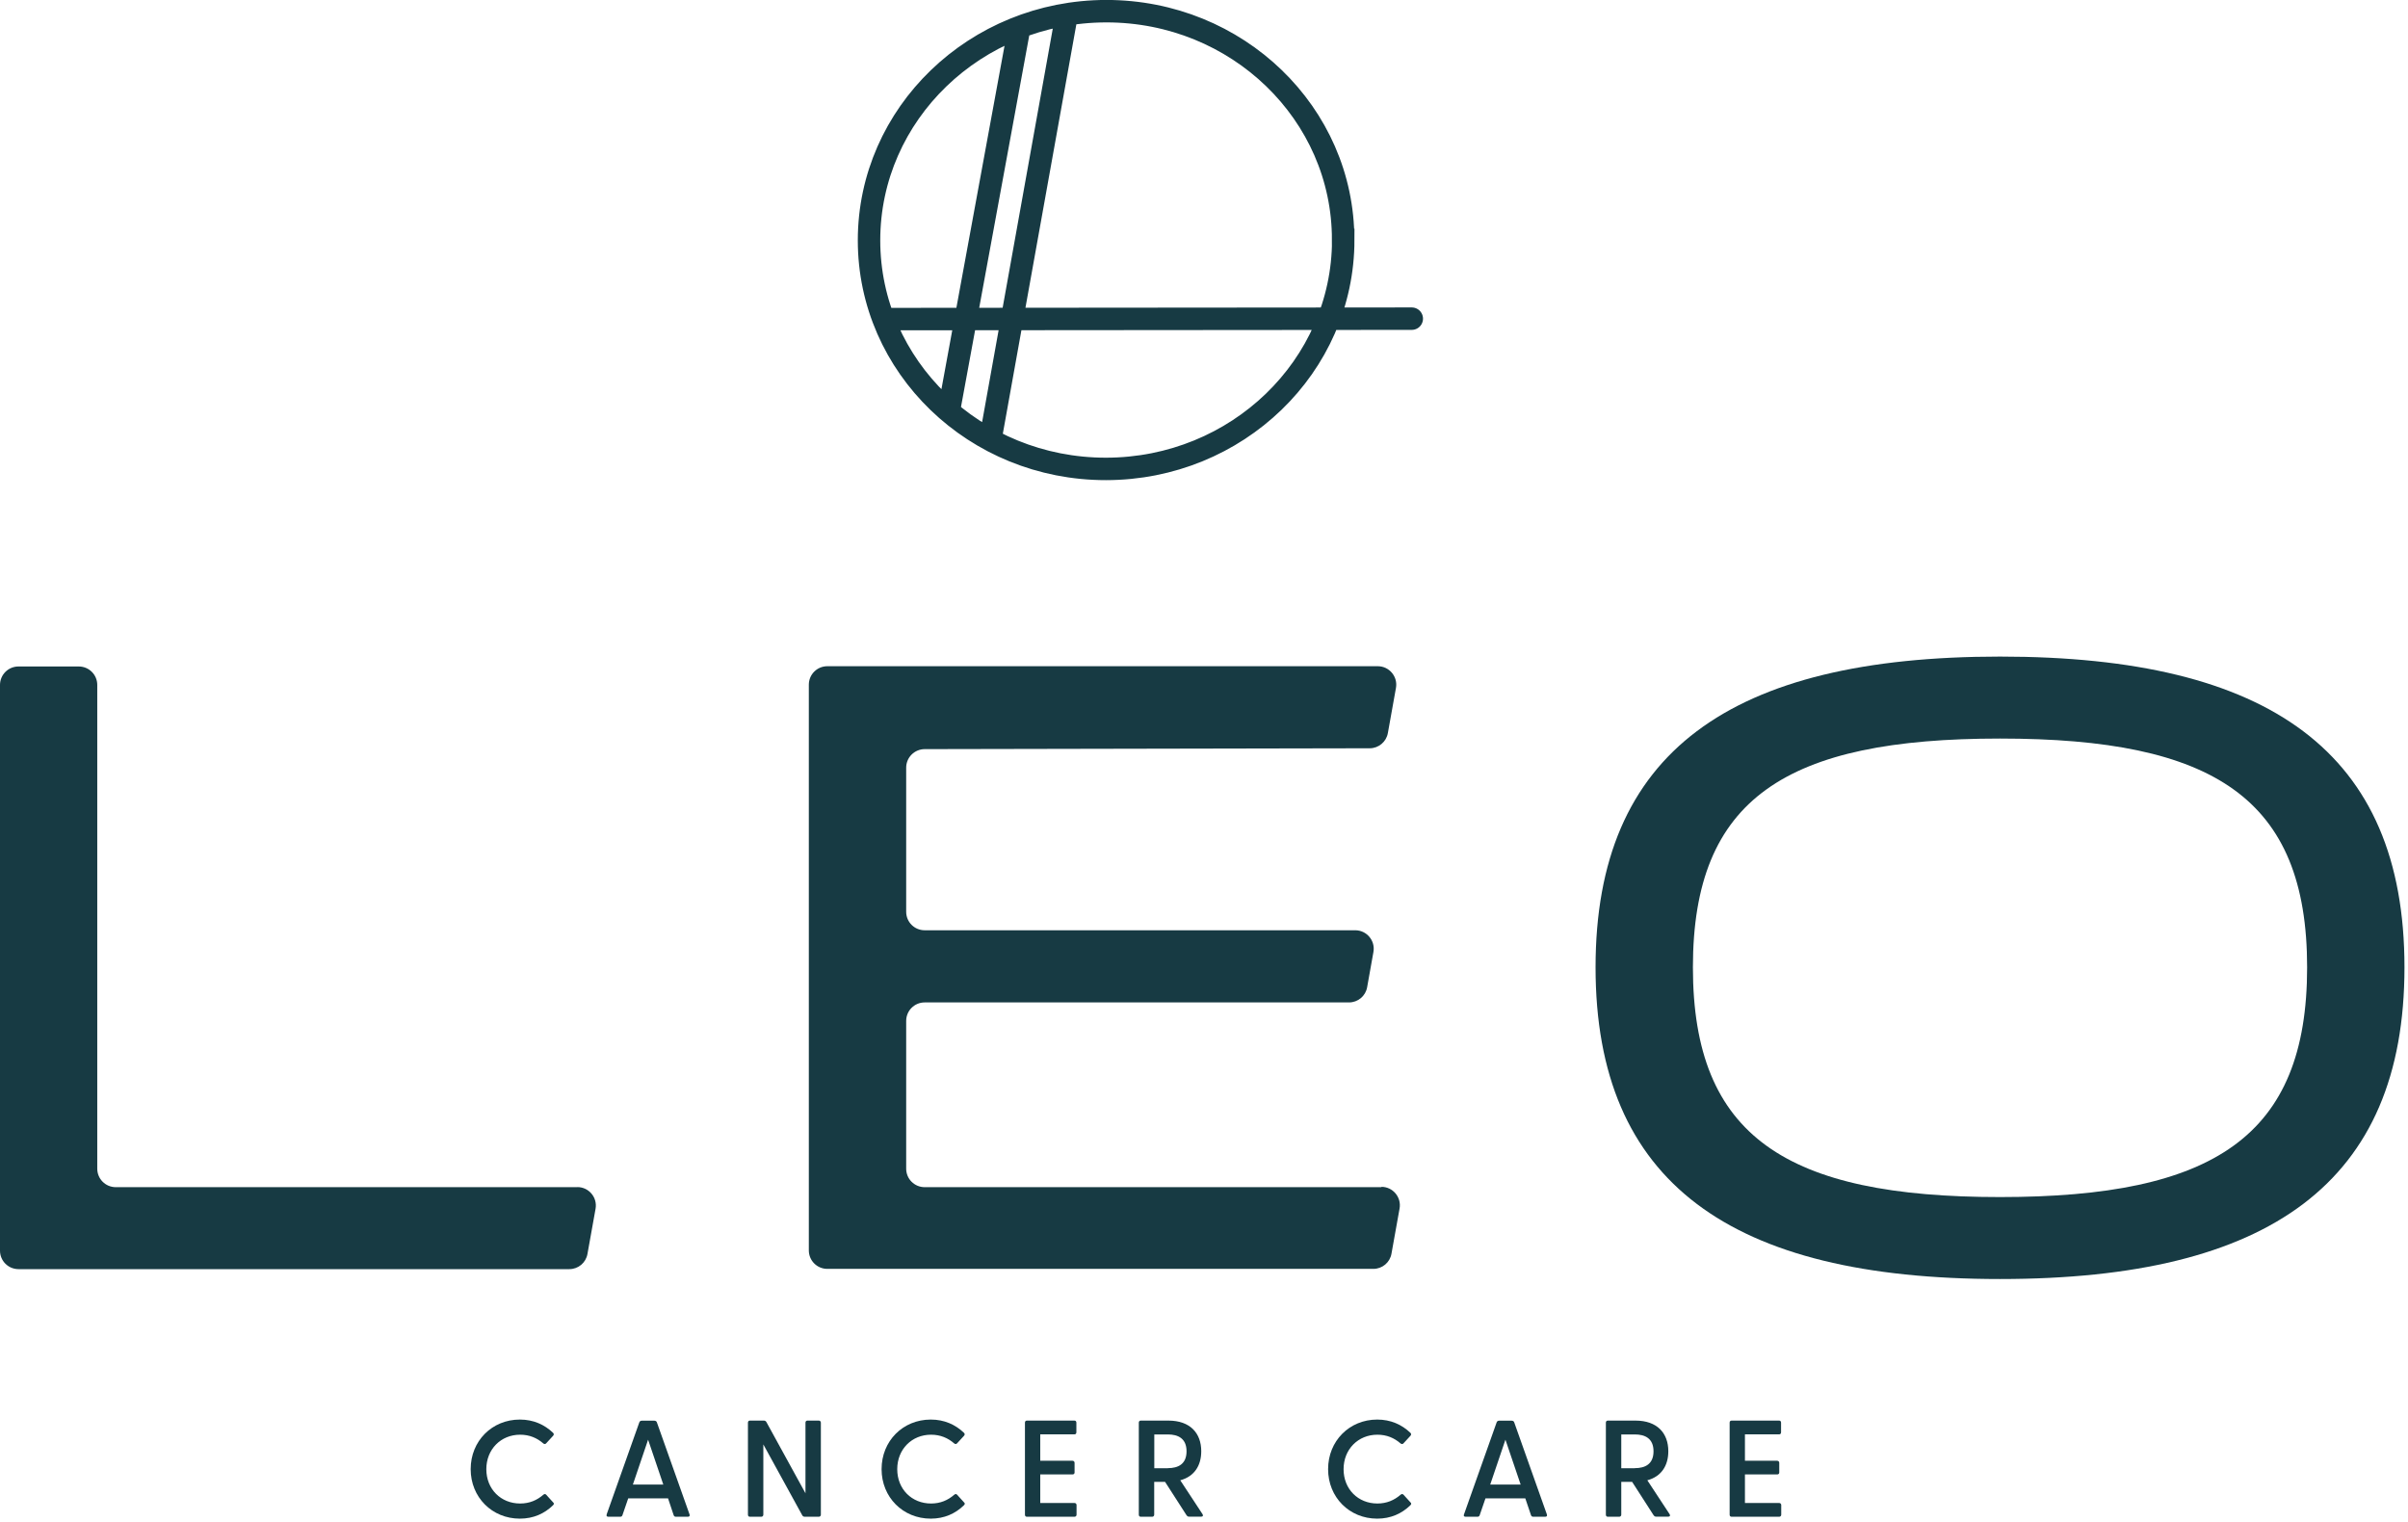
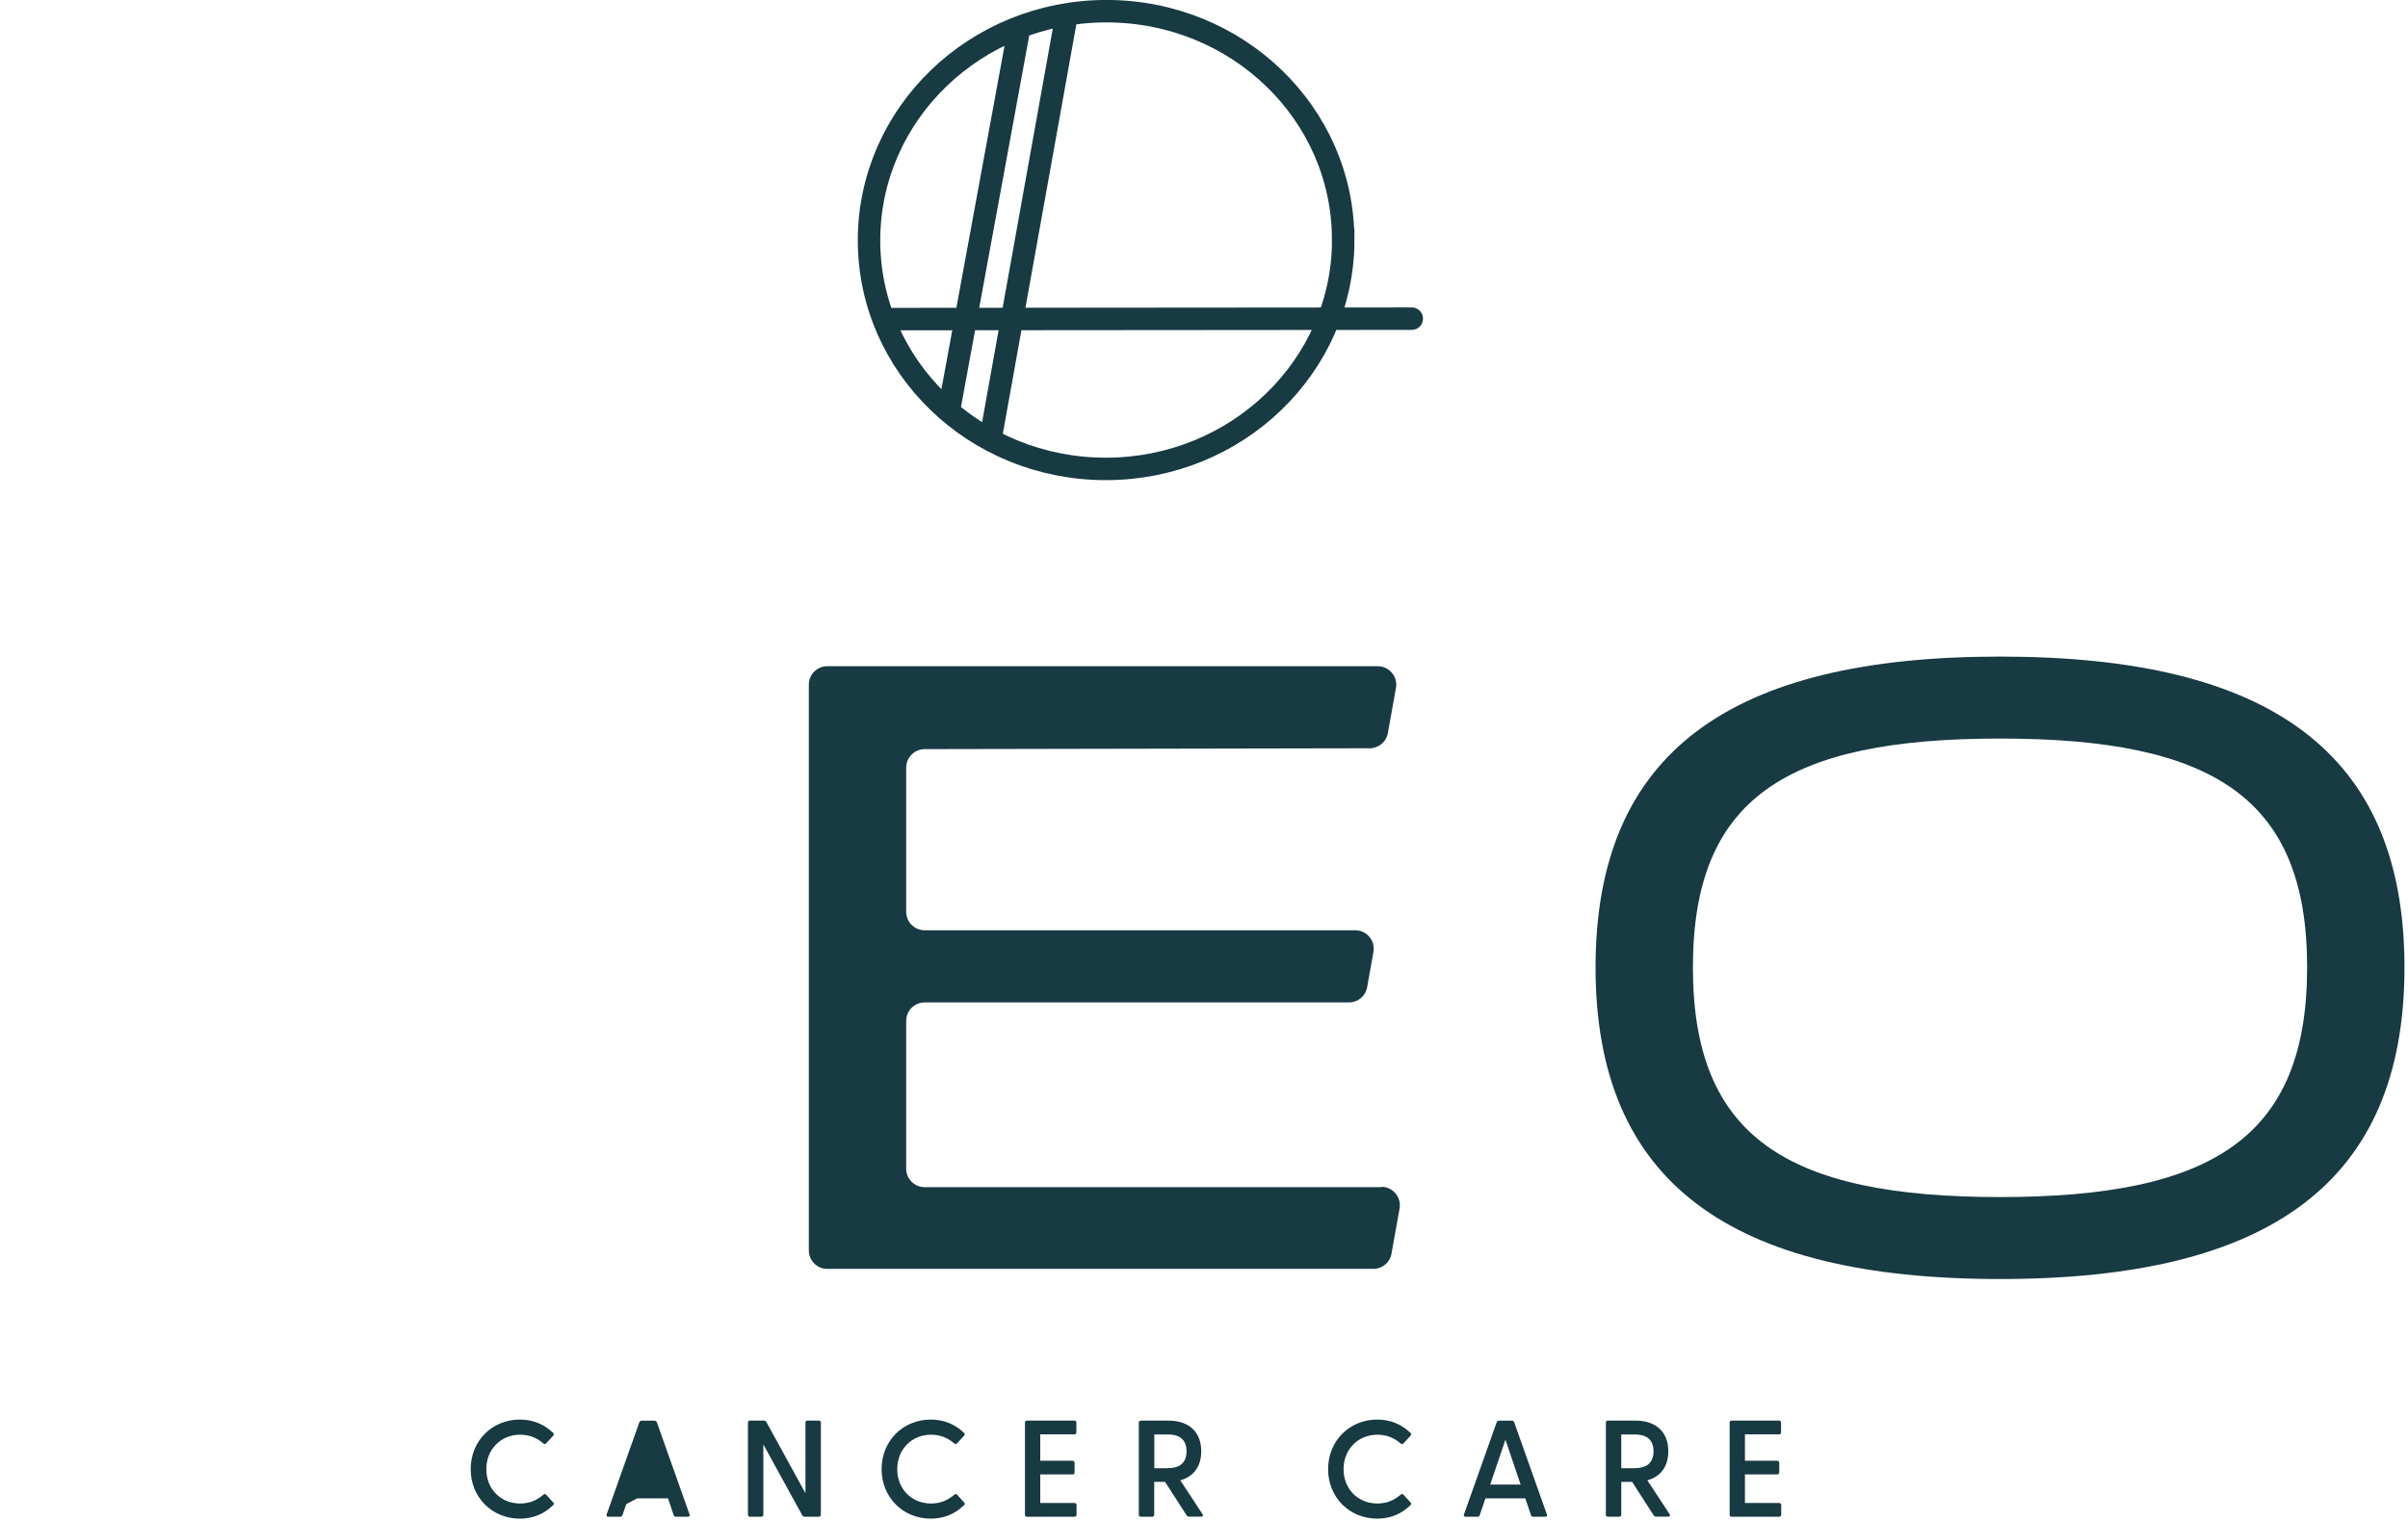
<svg xmlns="http://www.w3.org/2000/svg" width="280" height="177" viewBox="0 0 280 177" fill="none">
  <g clip-path="url(#clip0_931_402)">
    <path d="M123.98 2L115.28 50.44M102.81 37.1L164.16 37.05M118.53 3.16L110.41 47.35M156.19 27.89C156.18 42.59 143.83 54.51 128.6 54.52C113.38 54.53 101.04 42.63 101.05 27.93C101.06 13.23 113.42 1.31 128.64 1.3C143.86 1.29 156.2 13.19 156.18 27.89H156.19Z" stroke="#173A43" stroke-width="2.61" stroke-miterlimit="10" stroke-linecap="round" />
    <path d="M232.56 148.71C201.24 148.71 185.53 137.5 185.53 112.47C185.53 87.44 201.24 76.34 232.56 76.34C263.88 76.34 279.59 87.44 279.59 112.47C279.59 137.5 263.88 148.71 232.56 148.71ZM232.56 85.87C207.74 85.87 196.85 92.78 196.85 112.47C196.85 132.16 207.74 139.18 232.56 139.18C257.38 139.18 268.27 132.16 268.27 112.47C268.27 92.78 257.38 85.87 232.56 85.87Z" fill="#173A43" />
-     <path d="M67.14 138.03H13.46C12.27 138.03 11.31 137.07 11.31 135.88V79.64C11.31 78.45 10.35 77.49 9.16 77.49H2.15C0.96 77.49 0 78.45 0 79.64V145.41C0 146.6 0.96 147.56 2.15 147.56H66.2C67.24 147.56 68.13 146.82 68.31 145.79L69.25 140.55C69.49 139.23 68.47 138.02 67.14 138.02V138.03Z" fill="#173A43" />
    <path d="M160.64 138.03H107.52C106.33 138.03 105.37 137.07 105.37 135.88V118.7C105.37 117.51 106.33 116.55 107.52 116.55H156.86C157.9 116.55 158.79 115.81 158.97 114.78L159.7 110.69C159.94 109.37 158.92 108.16 157.59 108.16H107.52C106.33 108.16 105.37 107.2 105.37 106.01V89.25C105.37 88.07 106.33 87.11 107.51 87.1L159.27 87C160.31 87 161.2 86.25 161.38 85.23L162.32 79.99C162.56 78.67 161.54 77.46 160.21 77.46H96.2C95.01 77.46 94.05 78.42 94.05 79.61V145.38C94.05 146.57 95.01 147.53 96.2 147.53H159.69C160.73 147.53 161.62 146.79 161.8 145.76L162.74 140.52C162.98 139.2 161.96 137.99 160.63 137.99L160.64 138.03Z" fill="#173A43" />
    <path d="M54.73 170.81C54.73 167.55 57.2 165.05 60.45 165.05C62.03 165.05 63.31 165.64 64.3 166.58C64.41 166.69 64.43 166.8 64.32 166.93L63.51 167.81C63.41 167.92 63.3 167.92 63.18 167.83C62.45 167.19 61.57 166.81 60.48 166.81C58.25 166.81 56.55 168.5 56.55 170.82C56.55 173.14 58.24 174.81 60.48 174.81C61.57 174.81 62.44 174.43 63.18 173.79C63.31 173.68 63.42 173.69 63.51 173.79L64.32 174.68C64.45 174.79 64.42 174.9 64.3 175.02C63.31 175.98 62.03 176.57 60.45 176.57C57.21 176.57 54.73 174.08 54.73 170.82V170.81Z" fill="#173A43" />
-     <path d="M70.54 176.08L74.34 165.37C74.39 165.24 74.5 165.18 74.63 165.18H76.08C76.21 165.18 76.34 165.24 76.38 165.37L80.18 176.08C80.24 176.24 80.16 176.35 79.99 176.35H78.6C78.47 176.35 78.38 176.3 78.33 176.16L77.68 174.21H73.05L72.38 176.16C72.33 176.3 72.25 176.35 72.11 176.35H70.74C70.56 176.35 70.48 176.24 70.55 176.08H70.54ZM77.13 172.61L75.36 167.39L73.59 172.61H77.13Z" fill="#173A43" />
+     <path d="M70.54 176.08L74.34 165.37C74.39 165.24 74.5 165.18 74.63 165.18H76.08C76.21 165.18 76.34 165.24 76.38 165.37L80.18 176.08C80.24 176.24 80.16 176.35 79.99 176.35H78.6C78.47 176.35 78.38 176.3 78.33 176.16L77.68 174.21H73.05L72.38 176.16C72.33 176.3 72.25 176.35 72.11 176.35H70.74C70.56 176.35 70.48 176.24 70.55 176.08H70.54ZL75.36 167.39L73.59 172.61H77.13Z" fill="#173A43" />
    <path d="M93.29 176.19L88.76 167.94V176.11C88.76 176.25 88.66 176.35 88.52 176.35H87.19C87.05 176.35 86.97 176.25 86.97 176.11V165.41C86.97 165.27 87.05 165.17 87.19 165.17H88.82C88.95 165.17 89.04 165.22 89.11 165.33L93.66 173.62V165.41C93.66 165.27 93.74 165.17 93.88 165.17H95.21C95.35 165.17 95.45 165.27 95.45 165.41V176.11C95.45 176.25 95.35 176.35 95.21 176.35H93.58C93.45 176.35 93.36 176.3 93.29 176.19Z" fill="#173A43" />
    <path d="M102.51 170.81C102.51 167.55 104.98 165.05 108.23 165.05C109.81 165.05 111.09 165.64 112.08 166.58C112.19 166.69 112.21 166.8 112.1 166.93L111.29 167.81C111.19 167.92 111.08 167.92 110.96 167.83C110.23 167.19 109.35 166.81 108.26 166.81C106.03 166.81 104.33 168.5 104.33 170.82C104.33 173.14 106.02 174.81 108.26 174.81C109.35 174.81 110.22 174.43 110.96 173.79C111.09 173.68 111.2 173.69 111.29 173.79L112.1 174.68C112.23 174.79 112.2 174.9 112.08 175.02C111.09 175.98 109.81 176.57 108.23 176.57C104.99 176.57 102.51 174.08 102.51 170.82V170.81Z" fill="#173A43" />
    <path d="M119.18 176.11V165.41C119.18 165.27 119.26 165.17 119.4 165.17H124.94C125.08 165.17 125.16 165.27 125.16 165.41V166.53C125.16 166.67 125.08 166.77 124.94 166.77H120.96V169.84H124.71C124.85 169.84 124.95 169.94 124.95 170.08V171.21C124.95 171.35 124.85 171.43 124.71 171.43H120.96V174.75H124.94C125.08 174.75 125.18 174.85 125.18 174.99V176.11C125.18 176.25 125.08 176.35 124.94 176.35H119.4C119.26 176.35 119.18 176.25 119.18 176.11Z" fill="#173A43" />
    <path d="M137.98 176.19L135.47 172.29H134.21V176.11C134.21 176.25 134.11 176.35 133.97 176.35H132.64C132.5 176.35 132.42 176.25 132.42 176.11V165.41C132.42 165.27 132.5 165.17 132.64 165.17H135.86C138.4 165.17 139.68 166.64 139.68 168.73C139.68 170.41 138.87 171.67 137.24 172.11L139.83 176.05C139.94 176.23 139.86 176.34 139.67 176.34H138.27C138.14 176.34 138.05 176.29 137.98 176.18V176.19ZM135.8 170.7C136.98 170.7 137.97 170.24 137.97 168.74C137.97 167.24 136.98 166.78 135.8 166.78H134.22V170.71H135.8V170.7Z" fill="#173A43" />
    <path d="M154.43 170.81C154.43 167.55 156.9 165.05 160.14 165.05C161.72 165.05 163 165.64 163.99 166.58C164.1 166.69 164.12 166.8 164.01 166.93L163.2 167.81C163.1 167.92 162.99 167.92 162.86 167.83C162.13 167.19 161.25 166.81 160.16 166.81C157.93 166.81 156.23 168.5 156.23 170.82C156.23 173.14 157.92 174.81 160.16 174.81C161.24 174.81 162.12 174.43 162.86 173.79C162.99 173.68 163.1 173.69 163.2 173.79L164.01 174.68C164.14 174.79 164.11 174.9 163.99 175.02C163 175.98 161.72 176.57 160.14 176.57C156.9 176.57 154.43 174.08 154.43 170.82V170.81Z" fill="#173A43" />
    <path d="M170.23 176.08L174.03 165.37C174.08 165.24 174.19 165.18 174.32 165.18H175.77C175.9 165.18 176.03 165.24 176.07 165.37L179.87 176.08C179.93 176.24 179.85 176.35 179.68 176.35H178.29C178.16 176.35 178.07 176.3 178.02 176.16L177.36 174.21H172.73L172.06 176.16C172.01 176.3 171.93 176.35 171.79 176.35H170.42C170.24 176.35 170.16 176.24 170.23 176.08ZM176.82 172.61L175.05 167.39L173.28 172.61H176.82Z" fill="#173A43" />
    <path d="M192.29 176.19L189.78 172.29H188.52V176.11C188.52 176.25 188.42 176.35 188.28 176.35H186.95C186.81 176.35 186.73 176.25 186.73 176.11V165.41C186.73 165.27 186.81 165.17 186.95 165.17H190.17C192.71 165.17 193.99 166.64 193.99 168.73C193.99 170.41 193.18 171.67 191.55 172.11L194.14 176.05C194.25 176.23 194.17 176.34 193.98 176.34H192.58C192.45 176.34 192.36 176.29 192.29 176.18V176.19ZM190.1 170.7C191.28 170.7 192.27 170.24 192.27 168.74C192.27 167.24 191.28 166.78 190.1 166.78H188.52V170.71H190.1V170.7Z" fill="#173A43" />
    <path d="M201.12 176.11V165.41C201.12 165.27 201.2 165.17 201.34 165.17H206.88C207.02 165.17 207.1 165.27 207.1 165.41V166.53C207.1 166.67 207.02 166.77 206.88 166.77H202.9V169.84H206.65C206.79 169.84 206.89 169.94 206.89 170.08V171.21C206.89 171.35 206.79 171.43 206.65 171.43H202.9V174.75H206.88C207.02 174.75 207.12 174.85 207.12 174.99V176.11C207.12 176.25 207.02 176.35 206.88 176.35H201.34C201.2 176.35 201.12 176.25 201.12 176.11Z" fill="#173A43" />
  </g>
  <defs>
    <clipPath id="clip0_931_402">
      <rect width="279.59" height="176.55" fill="white" />
    </clipPath>
  </defs>
</svg>